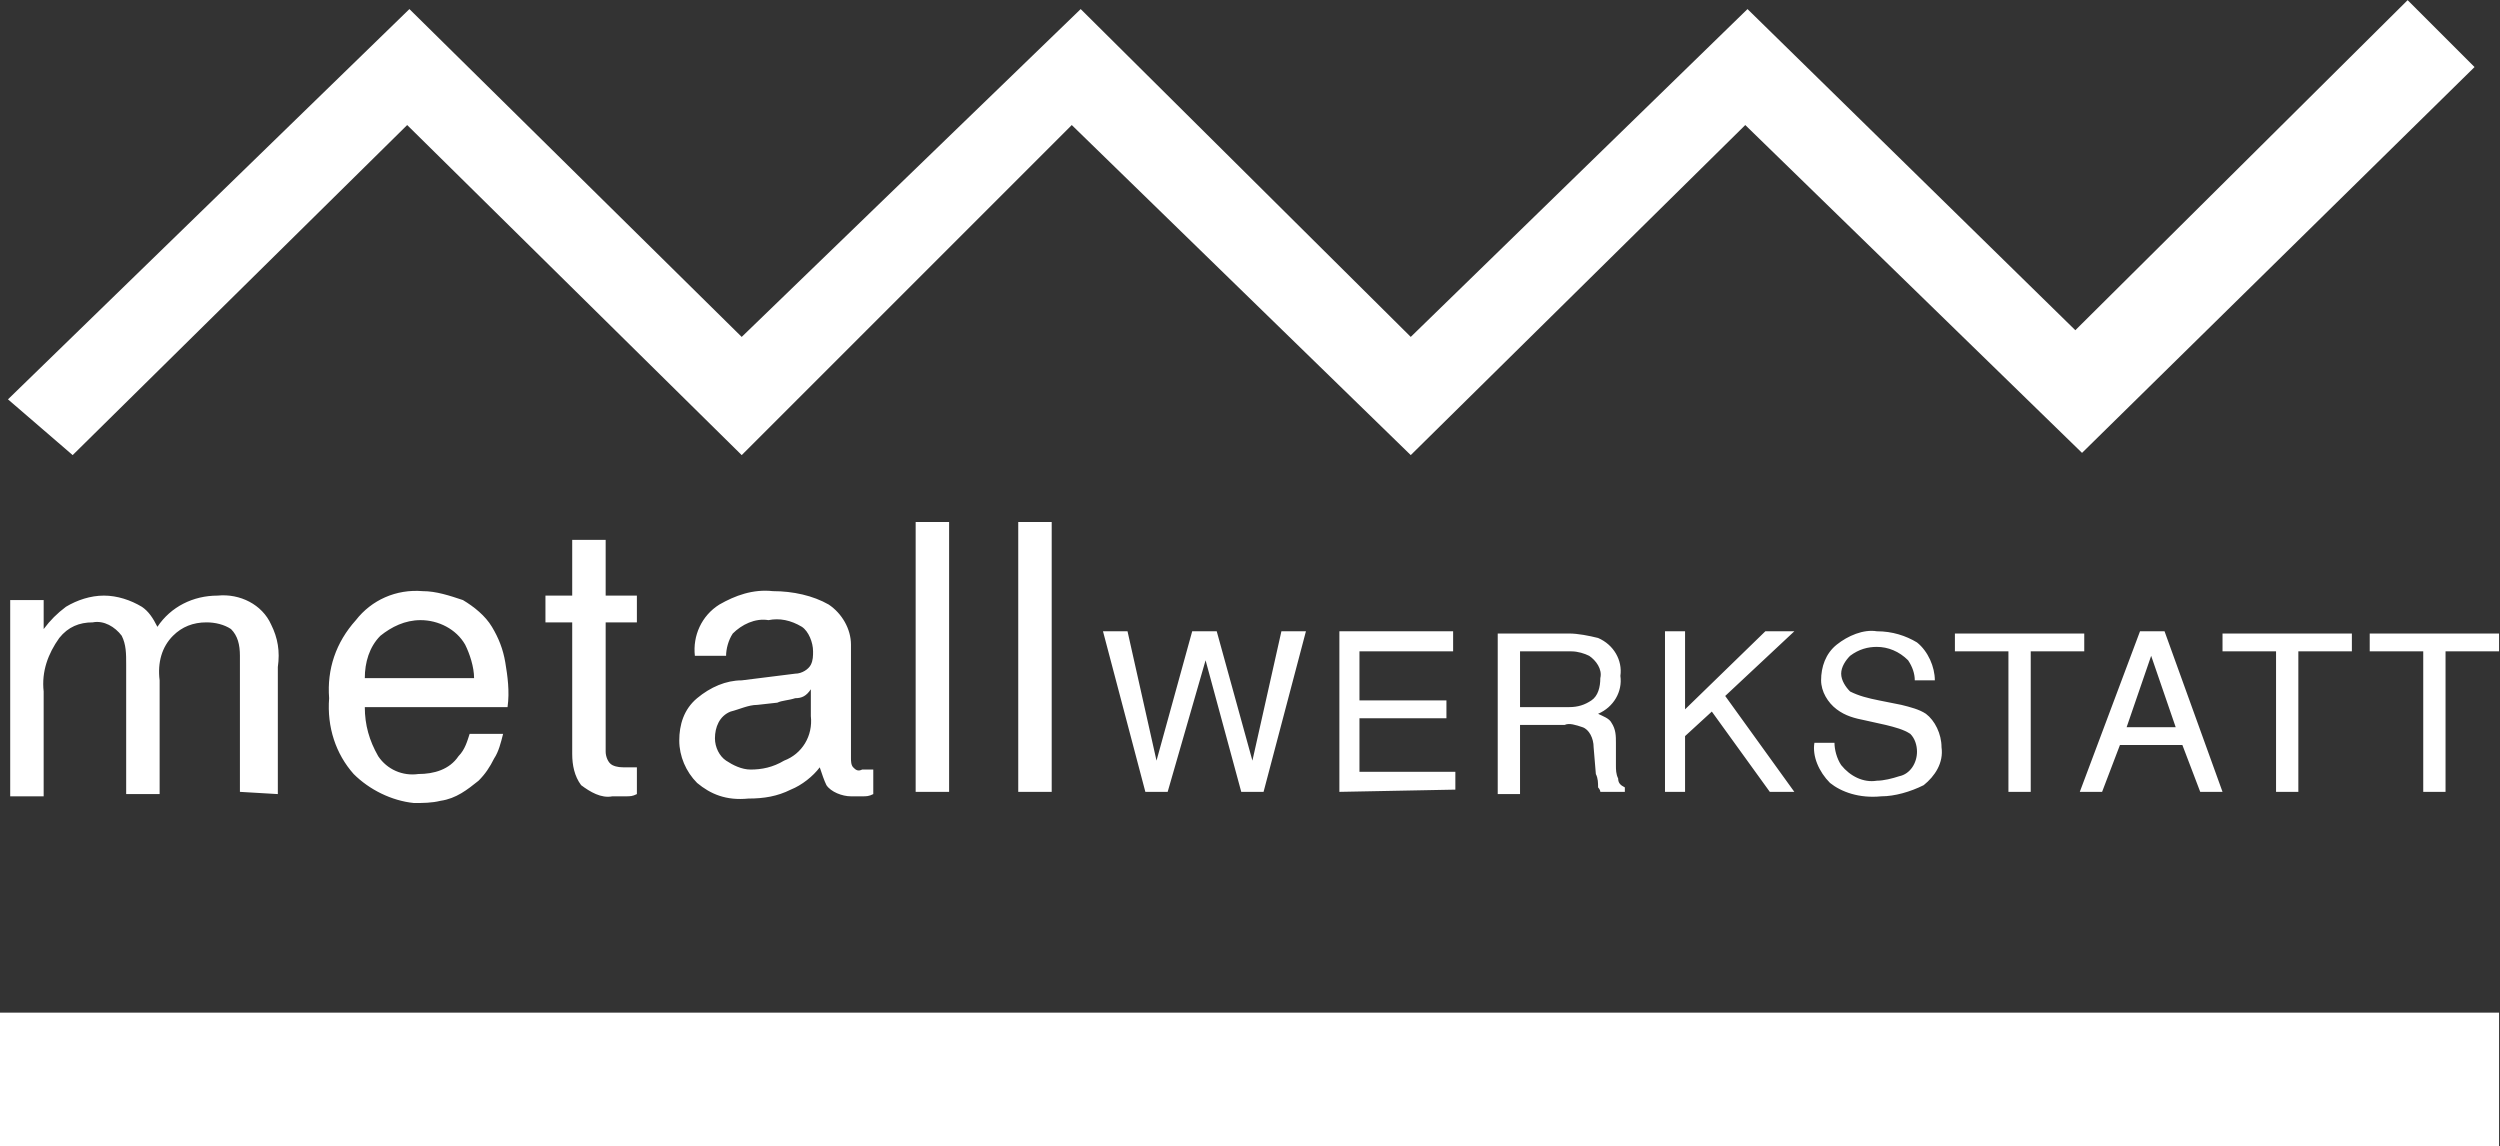
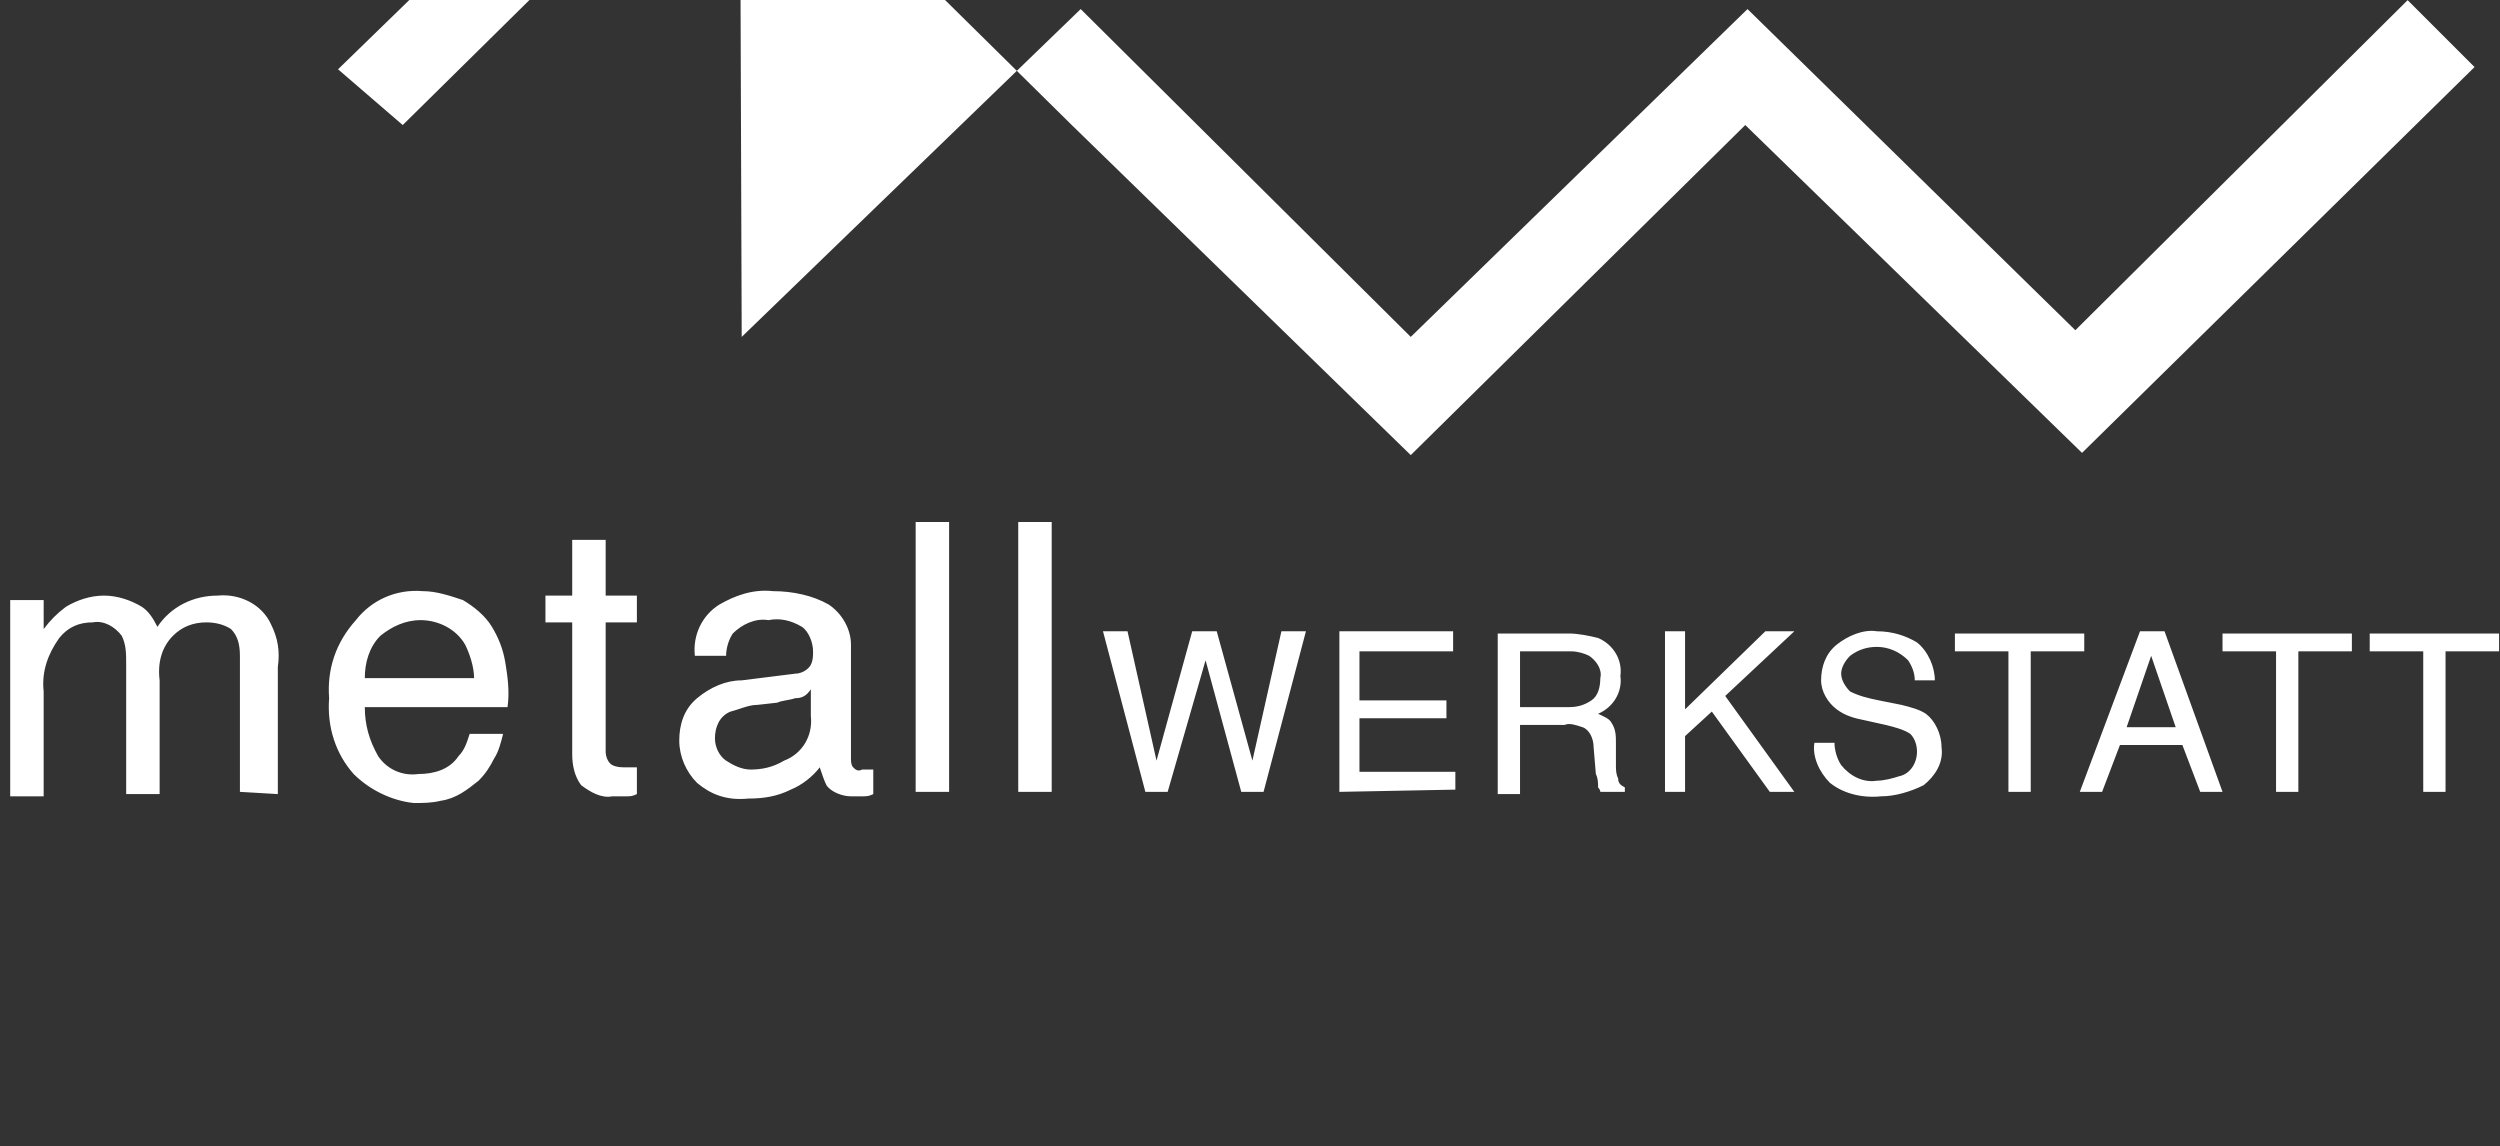
<svg xmlns="http://www.w3.org/2000/svg" version="1.1" id="Ebene_1" x="0px" y="0px" viewBox="0 0 112.1 51.4" style="enable-background:new 0 0 112.1 51.4;" xml:space="preserve">
  <rect x="0" y="0" width="112.1" height="51.4" fill="#333333" stroke="none" />
  <style type="text/css">
	.st0{fill:#FFFFFF;}
</style>
  <g id="Gruppe_127" transform="translate(-11.042 -15.893)">
    <path id="Vereinigungsmenge_1_2_" class="st0" d="M26.9,50.6c-0.8-0.9-1.2-2.1-1.1-3.4c-0.1-1.3,0.3-2.5,1.2-3.5   c0.7-0.9,1.8-1.4,3-1.3c0.6,0,1.2,0.2,1.8,0.4c0.5,0.3,1,0.7,1.3,1.2s0.5,1,0.6,1.6s0.2,1.3,0.1,2h-6.4c0,0.8,0.2,1.5,0.6,2.2   c0.4,0.6,1.1,0.9,1.8,0.8c0.7,0,1.4-0.2,1.8-0.8c0.3-0.3,0.4-0.7,0.5-1h1.5c-0.1,0.4-0.2,0.8-0.4,1.1c-0.2,0.4-0.4,0.7-0.7,1   c-0.5,0.4-1,0.8-1.7,0.9c-0.4,0.1-0.8,0.1-1.2,0.1C28.6,51.8,27.6,51.3,26.9,50.6z M28.1,44.4c-0.5,0.5-0.7,1.2-0.7,1.9h4.9   c0-0.5-0.2-1.1-0.4-1.5c-0.4-0.7-1.2-1.1-2-1.1C29.2,43.7,28.6,44,28.1,44.4L28.1,44.4z M42.3,51c-0.5-0.5-0.8-1.2-0.8-1.9   c0-0.7,0.2-1.4,0.8-1.9s1.3-0.8,2-0.8l2.4-0.3c0.3,0,0.6-0.2,0.7-0.4s0.1-0.4,0.1-0.6c0-0.4-0.2-0.9-0.5-1.1   c-0.5-0.3-1-0.4-1.5-0.3c-0.6-0.1-1.2,0.2-1.6,0.6c-0.2,0.3-0.3,0.7-0.3,1h-1.4c-0.1-0.9,0.3-1.8,1.1-2.3c0.7-0.4,1.5-0.7,2.4-0.6   c0.9,0,1.8,0.2,2.5,0.6c0.6,0.4,1,1.1,1,1.8v5.1c0,0.1,0,0.3,0.1,0.4s0.2,0.2,0.4,0.1c0.1,0,0.2,0,0.2,0c0.1,0,0.2,0,0.3,0v1.1   c-0.2,0.1-0.3,0.1-0.5,0.1s-0.3,0-0.5,0c-0.4,0-0.9-0.2-1.1-0.5c-0.1-0.2-0.2-0.5-0.3-0.8c-0.3,0.4-0.8,0.8-1.3,1   c-0.6,0.3-1.2,0.4-1.9,0.4C43.6,51.8,42.9,51.5,42.3,51z M46.7,47.2c-0.3,0.1-0.6,0.1-0.8,0.2L45,47.5c-0.4,0-0.8,0.2-1.2,0.3   c-0.5,0.2-0.7,0.7-0.7,1.2c0,0.4,0.2,0.8,0.5,1s0.7,0.4,1.1,0.4c0.5,0,1-0.1,1.5-0.4c0.8-0.3,1.3-1.1,1.2-2v-1.2   C47.2,47.1,47,47.2,46.7,47.2L46.7,47.2z M93.1,51c-0.5-0.5-0.8-1.2-0.7-1.8h0.9c0,0.3,0.1,0.7,0.3,1c0.4,0.5,1,0.8,1.6,0.7   c0.3,0,0.7-0.1,1-0.2c0.5-0.1,0.8-0.6,0.8-1.1c0-0.3-0.1-0.6-0.3-0.8c-0.3-0.2-0.7-0.3-1.1-0.4l-0.9-0.2c-0.5-0.1-0.9-0.2-1.3-0.5   c-0.4-0.3-0.7-0.8-0.7-1.3c0-0.6,0.2-1.2,0.7-1.6c0.5-0.4,1.2-0.7,1.8-0.6c0.7,0,1.3,0.2,1.8,0.5c0.5,0.4,0.8,1.1,0.8,1.7h-0.9   c0-0.3-0.1-0.6-0.3-0.9c-0.4-0.4-0.9-0.6-1.4-0.6c-0.4,0-0.8,0.1-1.2,0.4c-0.2,0.2-0.4,0.5-0.4,0.8s0.2,0.6,0.4,0.8   c0.4,0.2,0.8,0.3,1.3,0.4l1,0.2c0.4,0.1,0.8,0.2,1.1,0.4c0.4,0.3,0.7,0.9,0.7,1.5c0.1,0.7-0.3,1.3-0.8,1.7   c-0.6,0.3-1.3,0.5-1.9,0.5C94.4,51.7,93.6,51.4,93.1,51L93.1,51z M37.1,51.1c-0.3-0.4-0.4-0.9-0.4-1.4v-5.9h-1.2v-1.2h1.2v-2.5h1.5   v2.5h1.4v1.2h-1.4v5.8c0,0.2,0.1,0.5,0.3,0.6s0.4,0.1,0.6,0.1c0.1,0,0.2,0,0.2,0s0.2,0,0.3,0v1.2c-0.2,0.1-0.3,0.1-0.5,0.1   s-0.4,0-0.6,0C38,51.7,37.5,51.4,37.1,51.1L37.1,51.1z M119.7,51.4v-6.3h-2.4v-0.8h5.8v0.8h-2.4v6.3H119.7z M113.1,51.4v-6.3h-2.4   v-0.8h5.8v0.8h-2.4v6.3H113.1z M109.7,51.4l-0.8-2.1h-2.8l-0.8,2.1h-1l2.7-7.2h1.1l2.6,7.2H109.7z M106.4,48.5h2.2l-1.1-3.2   L106.4,48.5z M101.1,51.4v-6.3h-2.4v-0.8h5.8v0.8h-2.4v6.3H101.1z M90.4,51.4l-2.6-3.6l-1.2,1.1v2.5h-0.9v-7.2h0.9v3.5l3.6-3.5h1.3   l-3.1,2.9l3.1,4.3H90.4z M82.8,51.4c0-0.1-0.1-0.2-0.1-0.2c0-0.2,0-0.4-0.1-0.6l-0.1-1.2c0-0.4-0.2-0.8-0.5-0.9s-0.6-0.2-0.8-0.1   h-2v3.1h-1v-7.2h3.2c0.4,0,0.9,0.1,1.3,0.2c0.7,0.3,1.1,1,1,1.7c0.1,0.7-0.3,1.4-1,1.7c0.2,0.1,0.5,0.2,0.6,0.4   c0.2,0.3,0.2,0.6,0.2,0.9v1c0,0.2,0,0.4,0.1,0.6c0,0.2,0.1,0.3,0.3,0.4v0.2C83.9,51.4,82.8,51.4,82.8,51.4z M79.2,47.6h2.2   c0.4,0,0.7-0.1,1-0.3s0.4-0.6,0.4-1c0.1-0.4-0.2-0.8-0.5-1c-0.2-0.1-0.5-0.2-0.8-0.2h-2.3V47.6z M71.1,51.4v-7.2h5.1v0.9H72v2.2   h3.9v0.8H72v2.4h4.3v0.8L71.1,51.4L71.1,51.4z M66.7,51.4l-1.6-5.9l-1.7,5.9h-1l-1.9-7.2h1.1l1.3,5.8l1.6-5.8h1.1l1.6,5.8l1.3-5.8   h1.1l-1.9,7.2H66.7z M56.7,51.4V39.3h1.5v12.1H56.7z M52.1,51.4V39.3h1.5v12.1H52.1z M21.8,51.4v-6.1c0-0.5-0.1-0.9-0.4-1.2   c-0.3-0.2-0.7-0.3-1.1-0.3c-0.6,0-1.1,0.2-1.5,0.6c-0.5,0.5-0.7,1.2-0.6,2v5.1h-1.5v-5.8c0-0.5,0-0.9-0.2-1.3   c-0.3-0.4-0.8-0.7-1.3-0.6c-0.6,0-1.1,0.2-1.5,0.7c-0.5,0.7-0.8,1.5-0.7,2.4v4.7h-1.5v-8.8H13v1.3c0.3-0.4,0.6-0.7,1-1   c0.5-0.3,1.1-0.5,1.7-0.5c0.6,0,1.2,0.2,1.7,0.5c0.3,0.2,0.5,0.5,0.7,0.9c0.6-0.9,1.6-1.4,2.7-1.4c1-0.1,2,0.4,2.4,1.3   c0.3,0.6,0.4,1.2,0.3,1.9v5.7L21.8,51.4z" />
-     <rect id="Rechteck_73" x="11" y="61.3" class="st0" width="112.1" height="6" />
-     <path id="Pfad_228" class="st0" d="M89.3,21.5l-15,14.8L59.1,21.5L44.3,36.3l-15-14.8l-15,14.8l-2.9-2.5l18-17.5L44.3,31l15.2-14.7   L74.3,31l15.1-14.7l14.7,14.4L119,15.9l3,3l-17.6,17.3L89.3,21.5z" />
+     <path id="Pfad_228" class="st0" d="M89.3,21.5l-15,14.8L59.1,21.5l-15-14.8l-15,14.8l-2.9-2.5l18-17.5L44.3,31l15.2-14.7   L74.3,31l15.1-14.7l14.7,14.4L119,15.9l3,3l-17.6,17.3L89.3,21.5z" />
  </g>
</svg>